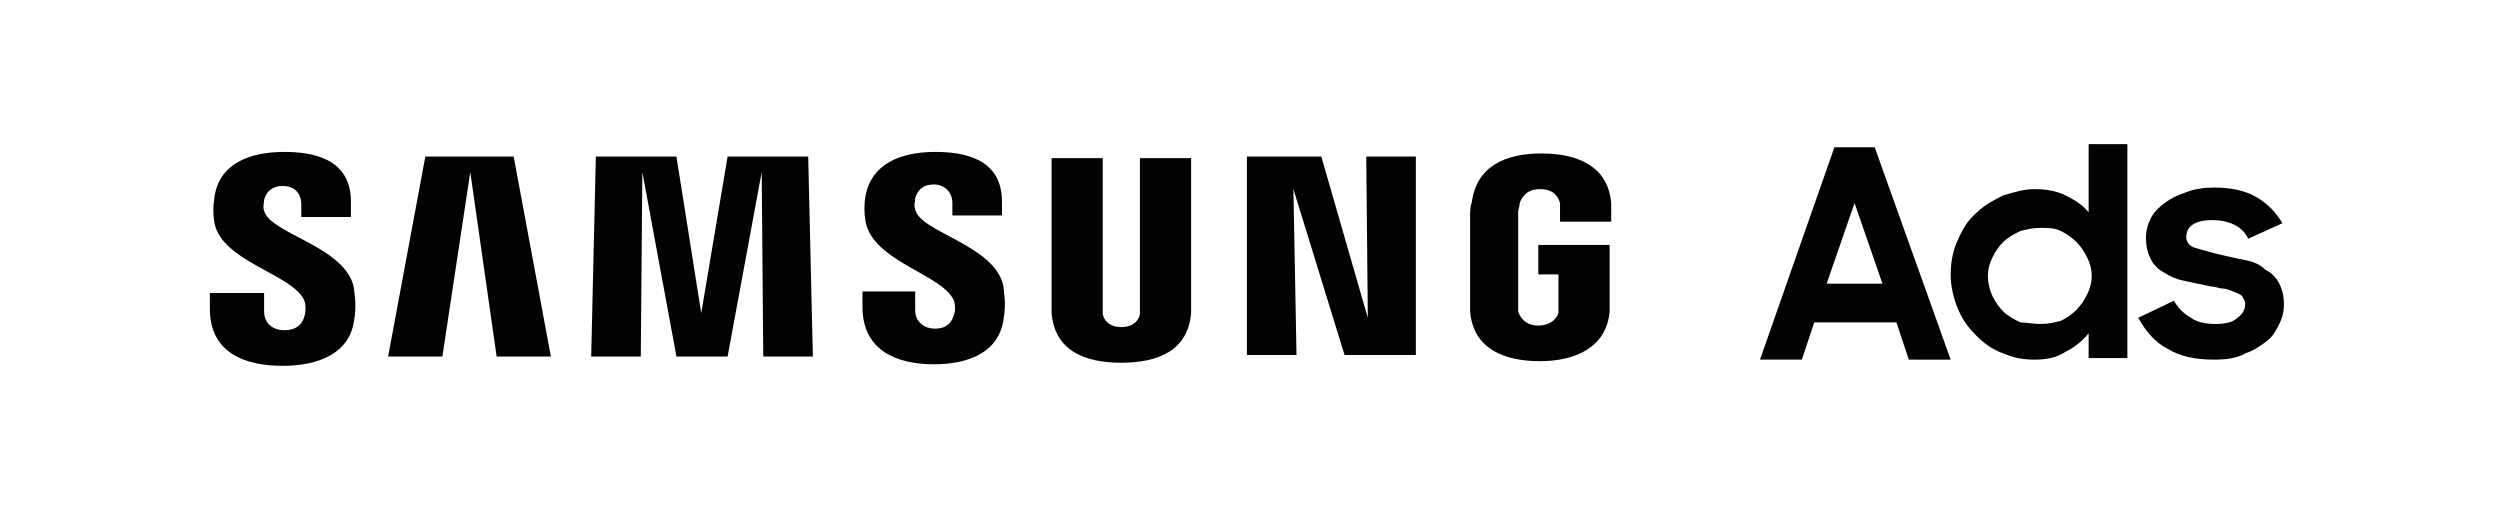
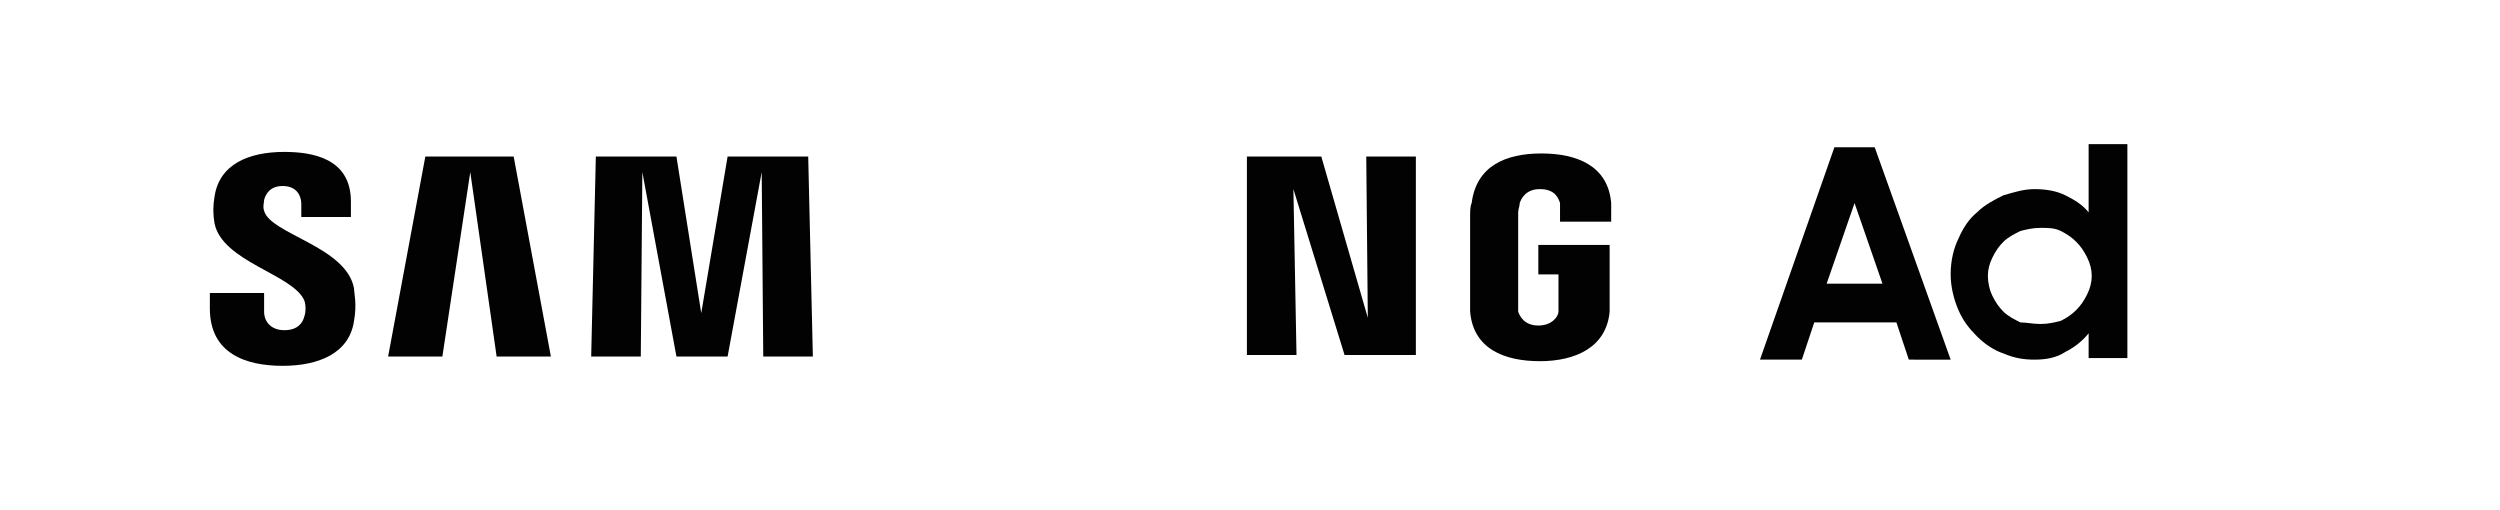
<svg xmlns="http://www.w3.org/2000/svg" version="1.1" width="500" height="102" viewBox="0 0 65535 13392">
  <svg version="1.1" id="Ebene_1" viewBox="0 0 161 32.9" style="enable-background:new 0 0 161 32.9;" space="preserve" width="65535" height="13392">
    <style type="text/css">
	.st0{fill:#020203;}
</style>
    <g>
      <g>
        <path class="st0" d="M118.2,9.5h2.6l4.9,13.7H123l-0.8-2.4h-5.3l-0.8,2.4h-2.7L118.2,9.5z M117.7,18.3h3.6l-1.8-5.2L117.7,18.3z" />
        <path class="st0" d="M131.1,23.2c-0.7,0-1.3-0.1-2-0.4c-0.6-0.2-1.2-0.6-1.7-1.1c-0.5-0.5-0.9-1-1.2-1.7c-0.3-0.7-0.5-1.5-0.5-2.3    c0-0.9,0.2-1.7,0.5-2.3c0.3-0.7,0.7-1.3,1.2-1.7c0.5-0.5,1.1-0.8,1.7-1.1c0.7-0.2,1.3-0.4,2-0.4c0.7,0,1.4,0.1,2,0.4    c0.6,0.3,1.1,0.6,1.5,1.1V9.3h2.5v13.8h-2.5v-1.6c-0.4,0.5-0.9,0.9-1.5,1.2C132.5,23.1,131.8,23.2,131.1,23.2z M131.5,20.9    c0.5,0,0.9-0.1,1.3-0.2c0.4-0.2,0.7-0.4,1-0.7c0.3-0.3,0.5-0.6,0.7-1c0.2-0.4,0.3-0.8,0.3-1.2c0-0.4-0.1-0.8-0.3-1.2    c-0.2-0.4-0.4-0.7-0.7-1c-0.3-0.3-0.6-0.5-1-0.7c-0.4-0.2-0.8-0.2-1.3-0.2c-0.5,0-0.9,0.1-1.3,0.2c-0.4,0.2-0.8,0.4-1.1,0.7    c-0.3,0.3-0.5,0.6-0.7,1c-0.2,0.4-0.3,0.8-0.3,1.2c0,0.4,0.1,0.9,0.3,1.3c0.2,0.4,0.4,0.7,0.7,1s0.7,0.5,1.1,0.7    C130.6,20.8,131,20.9,131.5,20.9z" />
-         <path class="st0" d="M142.7,23.2c-1.2,0-2.2-0.2-3-0.7c-0.8-0.4-1.4-1.1-1.9-2l2.3-1.1c0.3,0.5,0.6,0.8,1.1,1.1    c0.4,0.3,1,0.4,1.6,0.4c0.6,0,1.1-0.1,1.4-0.4c0.3-0.2,0.5-0.5,0.5-0.9c0-0.2-0.1-0.3-0.2-0.5c-0.1-0.1-0.3-0.2-0.6-0.3    c-0.2-0.1-0.5-0.2-0.8-0.2c-0.3-0.1-0.6-0.1-1-0.2c-0.5-0.1-0.9-0.2-1.4-0.3c-0.5-0.1-0.9-0.3-1.2-0.5c-0.4-0.2-0.7-0.5-0.9-0.9    c-0.2-0.4-0.3-0.8-0.3-1.4c0-0.4,0.1-0.8,0.3-1.2c0.2-0.4,0.5-0.7,0.9-1c0.4-0.3,0.8-0.5,1.4-0.7c0.5-0.2,1.1-0.3,1.8-0.3    c1.1,0,2,0.2,2.7,0.6c0.7,0.4,1.3,1,1.7,1.7l-2.2,1c-0.2-0.4-0.5-0.7-0.9-0.9c-0.4-0.2-0.9-0.3-1.4-0.3c-0.6,0-1,0.1-1.3,0.3    c-0.3,0.2-0.4,0.5-0.4,0.8c0,0.3,0.2,0.6,0.6,0.7c0.4,0.1,1,0.3,1.9,0.5c0.4,0.1,0.9,0.2,1.4,0.3c0.5,0.1,0.9,0.3,1.2,0.6    c0.4,0.2,0.7,0.5,0.9,0.9c0.2,0.4,0.3,0.8,0.3,1.4c0,0.4-0.1,0.8-0.3,1.2c-0.2,0.4-0.4,0.8-0.8,1.1c-0.4,0.3-0.8,0.6-1.4,0.8    C144.2,23.1,143.5,23.2,142.7,23.2z" />
      </g>
      <g>
        <g>
          <path class="st0" d="M19.5,19.4c0.1,0.3,0.1,0.7,0,1c-0.1,0.4-0.4,0.9-1.3,0.9c-0.8,0-1.3-0.5-1.3-1.2l0-1.2h-3.5l0,1     c0,2.9,2.3,3.7,4.7,3.7c2.3,0,4.3-0.8,4.6-2.9c0.2-1.1,0-1.8,0-2.1c-0.5-2.7-5.4-3.5-5.8-5c-0.1-0.3,0-0.5,0-0.7     c0.1-0.4,0.4-0.9,1.2-0.9c0.8,0,1.2,0.5,1.2,1.2c0,0.2,0,0.8,0,0.8h3.2V13c0-2.8-2.5-3.2-4.3-3.2c-2.3,0-4.2,0.8-4.5,2.9     c-0.1,0.6-0.1,1.1,0,1.7C14.2,16.9,18.8,17.7,19.5,19.4z" />
-           <path class="st0" d="M61.4,19.4c0.1,0.3,0.1,0.7,0,0.9c-0.1,0.4-0.4,0.9-1.2,0.9c-0.8,0-1.3-0.5-1.3-1.2l0-1.2h-3.4l0,1     c0,2.8,2.2,3.7,4.6,3.7c2.3,0,4.2-0.8,4.5-2.9c0.2-1.1,0-1.8,0-2.1c-0.5-2.7-5.4-3.5-5.7-5c-0.1-0.3,0-0.5,0-0.7     c0.1-0.4,0.4-0.9,1.2-0.9c0.7,0,1.2,0.5,1.2,1.2c0,0.2,0,0.8,0,0.8h3.2V13c0-2.8-2.5-3.2-4.3-3.2c-2.3,0-4.1,0.8-4.5,2.8     c-0.1,0.6-0.1,1.1,0,1.7C56.2,16.9,60.7,17.7,61.4,19.4z" />
          <polygon class="st0" points="88.1,20.5 88,10.1 91.2,10.1 91.2,22.9 86.6,22.9 83.3,12.2 83.5,22.9 80.3,22.9 80.3,10.1      85.1,10.1    " />
          <polygon class="st0" points="30.2,11.1 28.4,23 24.9,23 27.3,10.1 33,10.1 35.4,23 31.9,23    " />
          <polygon class="st0" points="49,11.1 46.8,23 43.5,23 41.3,11.1 41.2,23 38,23 38.3,10.1 43.5,10.1 45.1,20.2 45.1,20.2      46.8,10.1 52,10.1 52.3,23 49.1,23    " />
-           <path class="st0" d="M72.2,21.1c0.9,0,1.2-0.6,1.2-0.9c0-0.1,0-0.3,0-0.5v-9.5h3.3v9.2c0,0.2,0,0.7,0,0.8     c-0.2,2.4-2.1,3.2-4.5,3.2c-2.4,0-4.3-0.8-4.5-3.2c0-0.1,0-0.6,0-0.8v-9.2h3.3v9.5c0,0.2,0,0.4,0,0.5     C71,20.5,71.3,21.1,72.2,21.1z" />
          <path class="st0" d="M99.1,21c0.9,0,1.3-0.6,1.3-0.9c0-0.1,0-0.3,0-0.5v-1.9h-1.3v-1.9h4.6v3.5c0,0.2,0,0.4,0,0.8     c-0.2,2.3-2.2,3.2-4.5,3.2c-2.3,0-4.3-0.8-4.5-3.2c0-0.4,0-0.6,0-0.8l0-5.4c0-0.2,0-0.6,0.1-0.8c0.3-2.4,2.2-3.2,4.5-3.2     c2.3,0,4.3,0.8,4.5,3.2c0,0.4,0,0.8,0,0.8v0.4h-3.3v-0.7c0,0,0-0.3,0-0.5c-0.1-0.3-0.3-0.9-1.3-0.9c-0.9,0-1.2,0.6-1.3,0.9     c0,0.2-0.1,0.4-0.1,0.6v5.9c0,0.2,0,0.3,0,0.5C97.9,20.4,98.2,21,99.1,21z" />
        </g>
      </g>
    </g>
  </svg>
</svg>